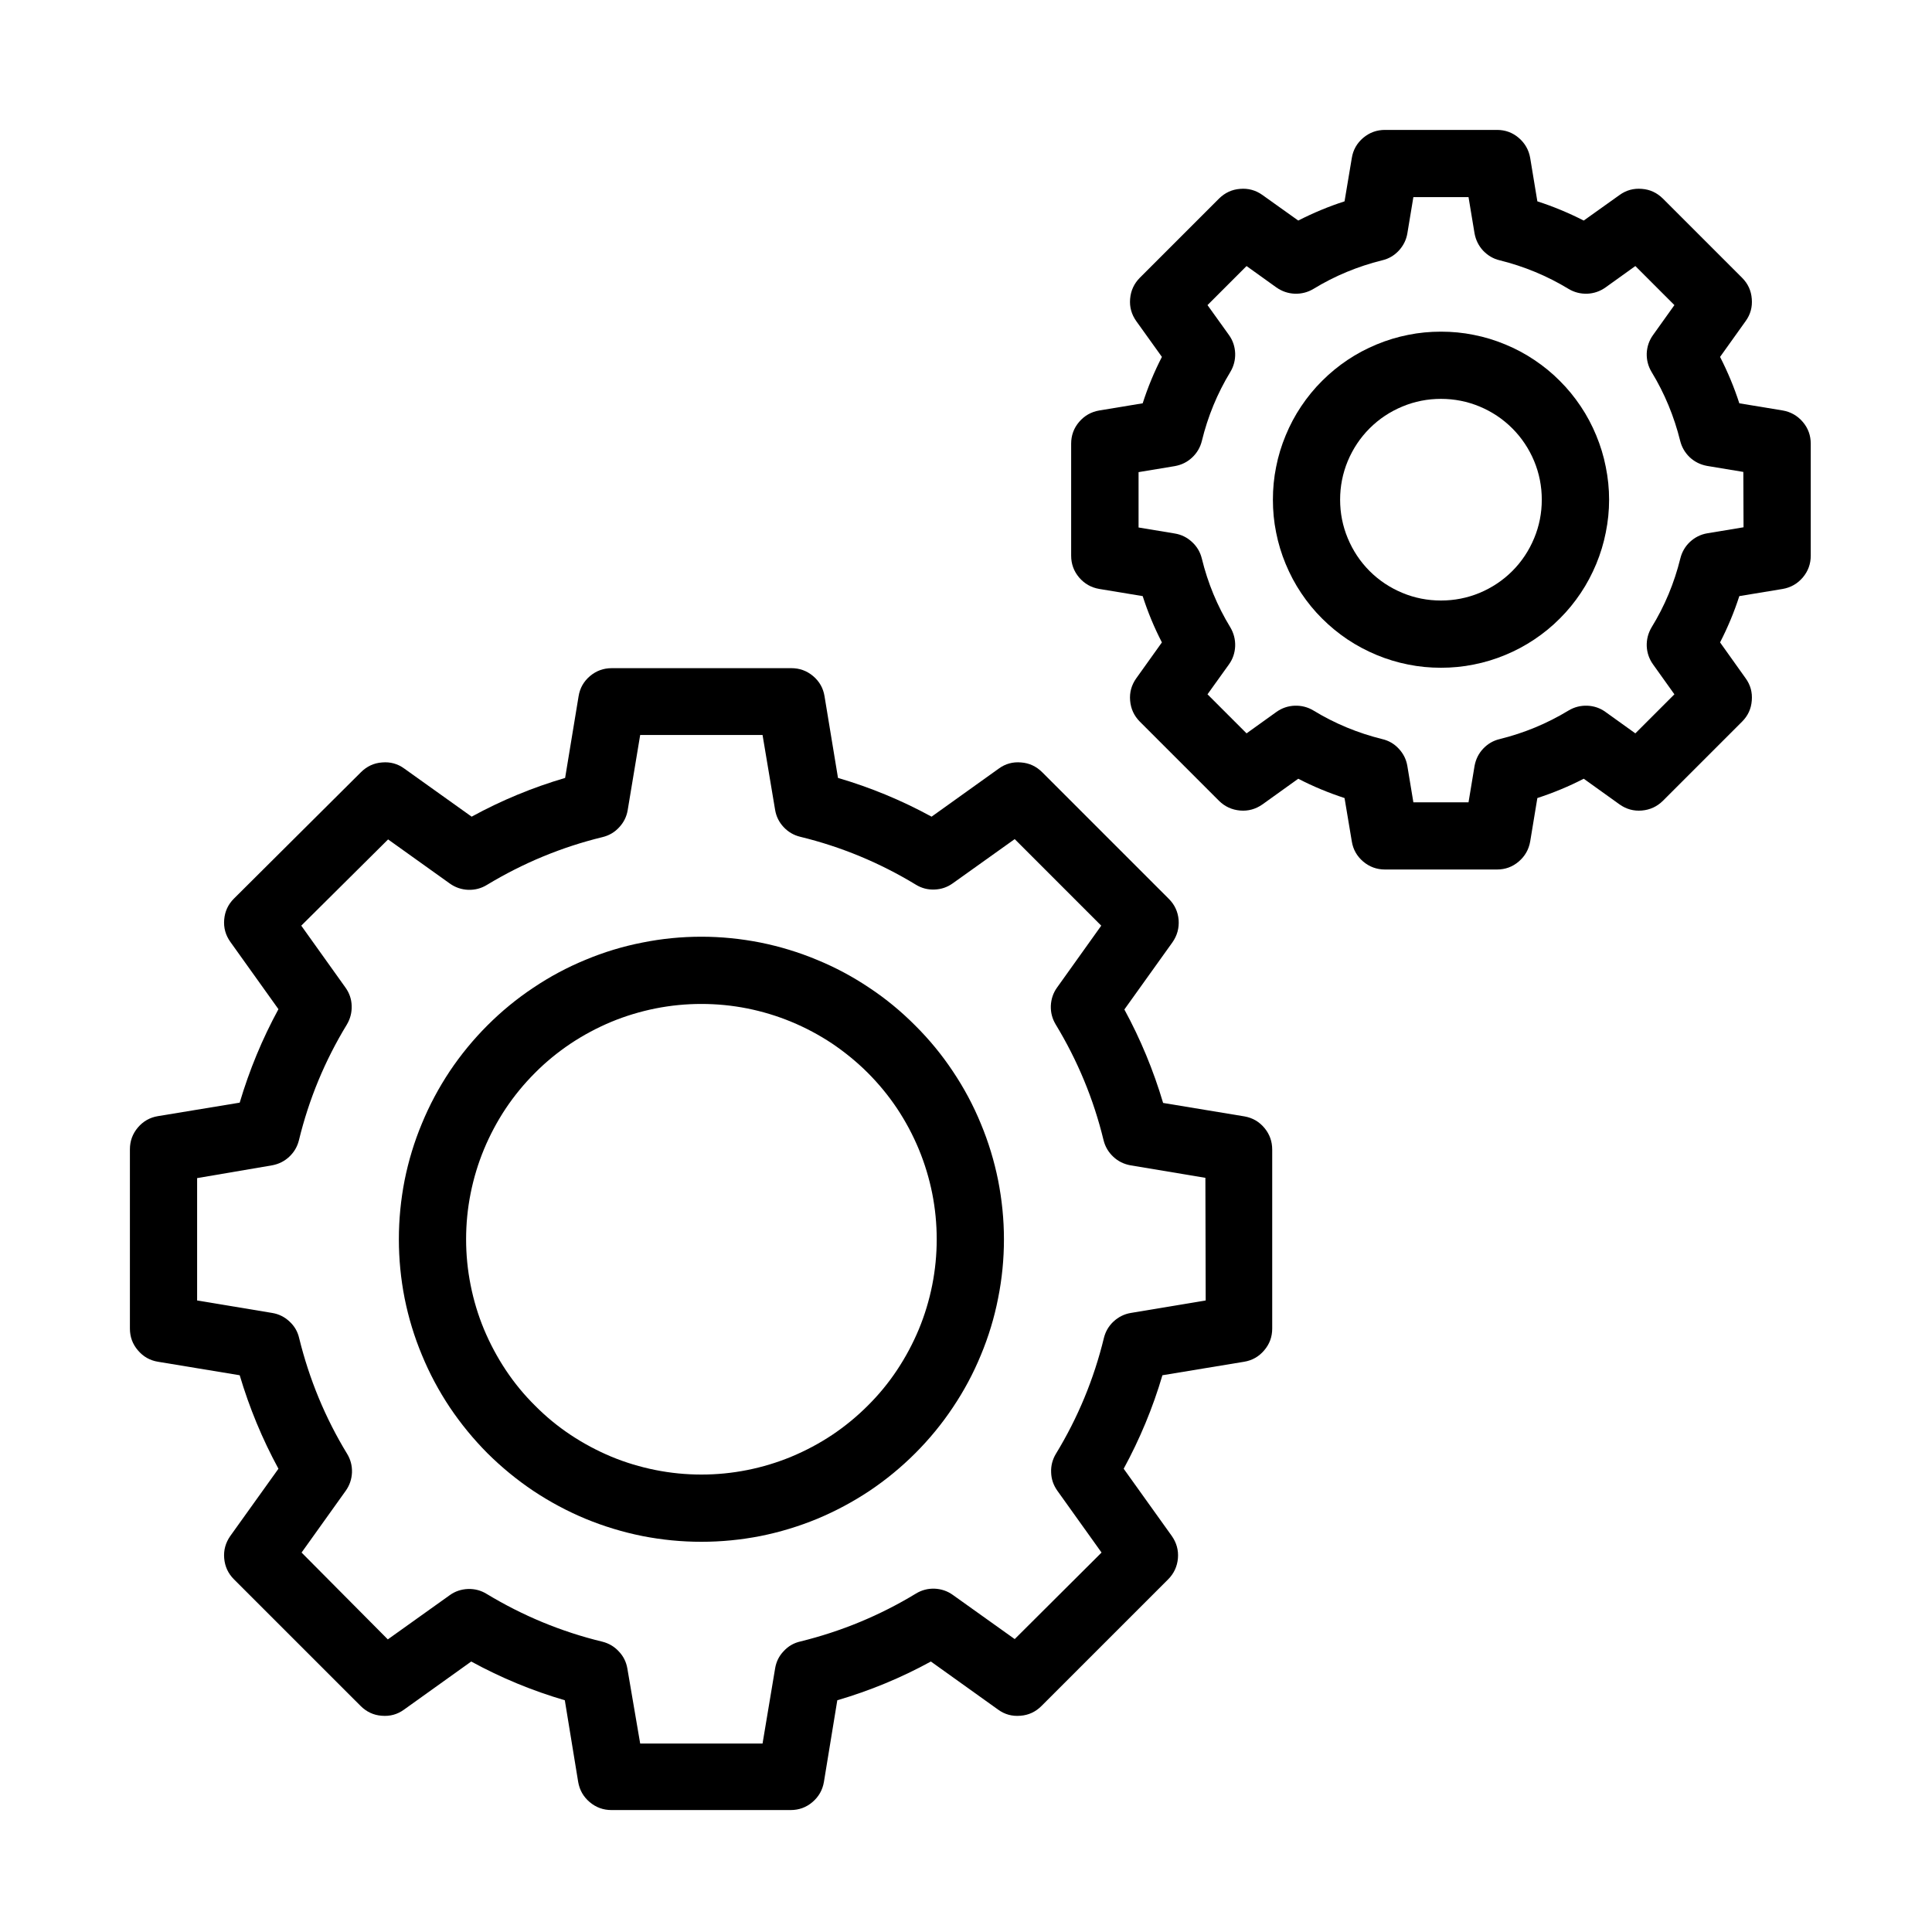
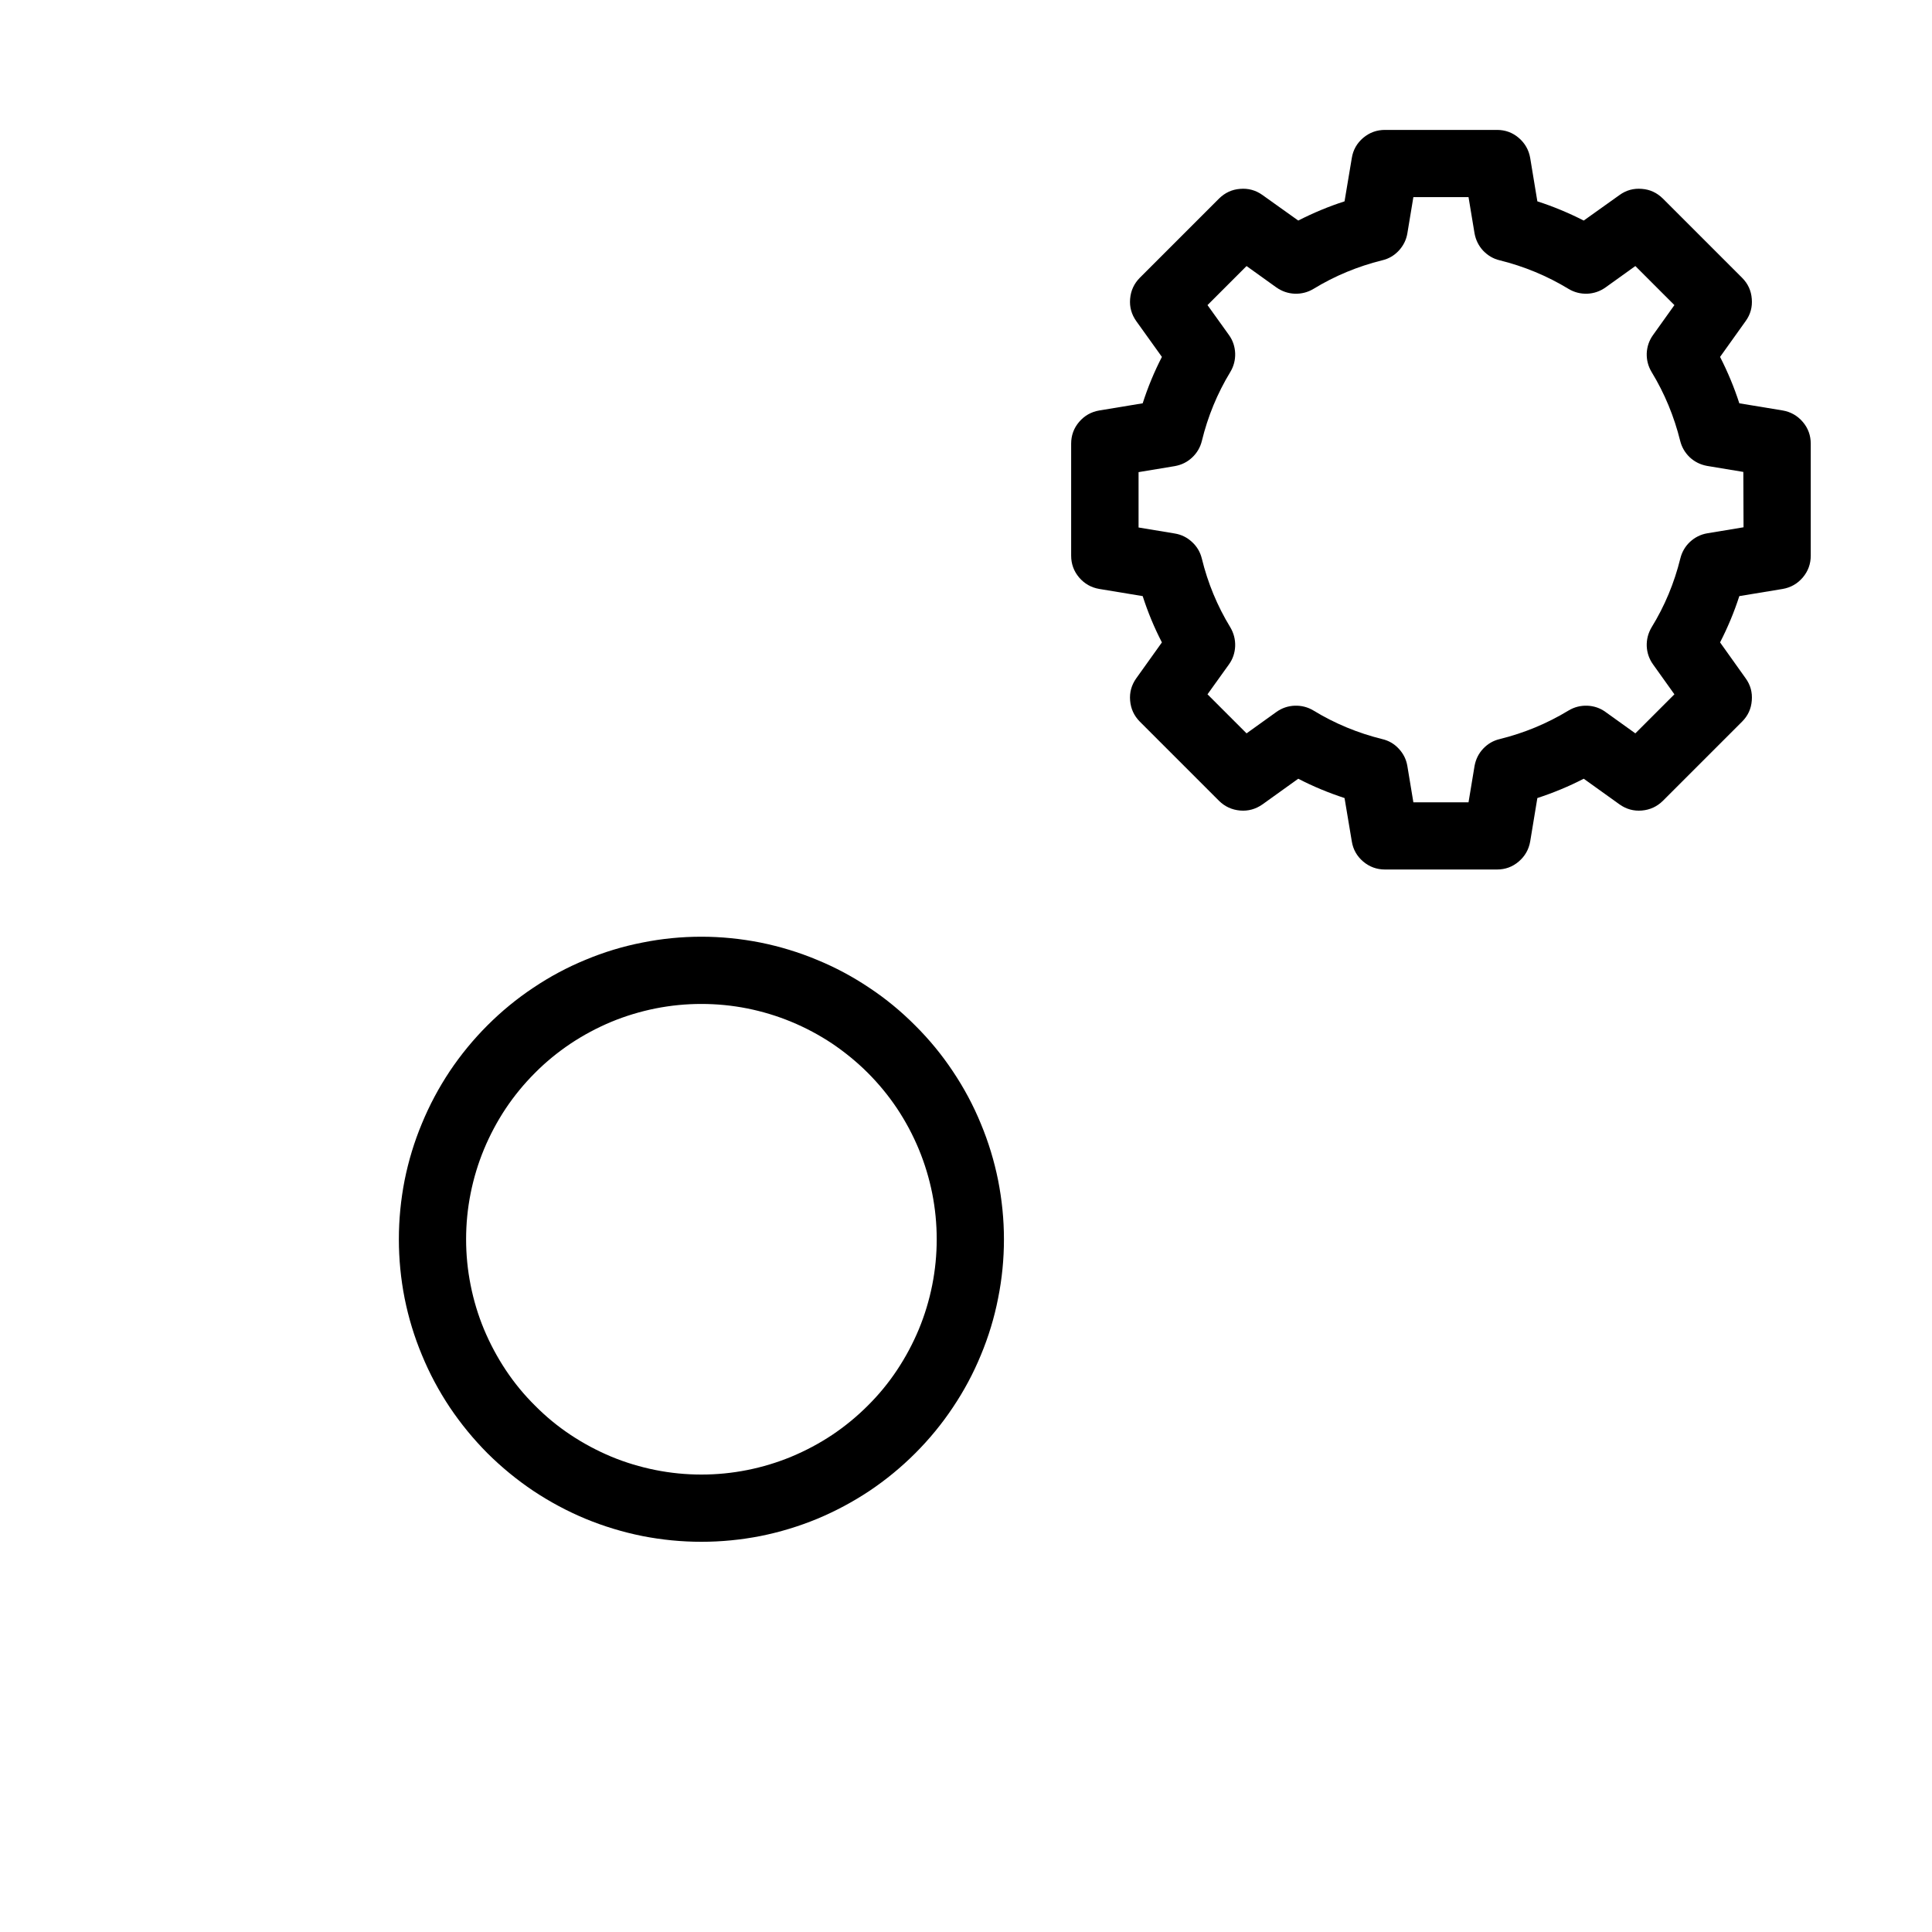
<svg xmlns="http://www.w3.org/2000/svg" width="100" zoomAndPan="magnify" viewBox="0 0 75 75" height="100" preserveAspectRatio="xMidYMid meet" version="1.0">
  <defs>
    <clipPath id="a4d558ba01">
      <path d="M 5.043 25 L 50 25 L 50 70.293 L 5.043 70.293 Z M 5.043 25 " clip-rule="nonzero" />
    </clipPath>
    <clipPath id="675dd5aa95">
      <path d="M 41 5.043 L 70.293 5.043 L 70.293 34 L 41 34 Z M 41 5.043 " clip-rule="nonzero" />
    </clipPath>
  </defs>
  <g clip-path="url(#a4d558ba01)">
-     <path fill="#000000" d="M 48.32 43.34 L 45.152 42.816 C 44.777 41.555 44.277 40.344 43.648 39.188 L 45.516 36.578 C 45.699 36.316 45.777 36.027 45.754 35.711 C 45.727 35.395 45.602 35.121 45.375 34.895 L 40.453 29.973 C 40.227 29.75 39.957 29.621 39.637 29.598 C 39.32 29.57 39.031 29.648 38.773 29.836 L 36.164 31.703 C 35.004 31.07 33.797 30.57 32.531 30.199 L 32.008 27.027 C 31.957 26.711 31.809 26.453 31.566 26.246 C 31.32 26.039 31.039 25.938 30.719 25.938 L 23.75 25.938 C 23.43 25.938 23.148 26.039 22.902 26.246 C 22.66 26.453 22.512 26.711 22.461 27.027 L 21.938 30.199 C 20.676 30.57 19.465 31.07 18.309 31.703 L 15.695 29.836 C 15.438 29.648 15.148 29.57 14.832 29.598 C 14.512 29.621 14.242 29.75 14.016 29.973 L 9.082 34.883 C 8.855 35.109 8.73 35.379 8.703 35.699 C 8.676 36.016 8.758 36.305 8.941 36.562 L 10.809 39.176 C 10.18 40.332 9.68 41.543 9.305 42.805 L 6.133 43.328 C 5.82 43.379 5.559 43.527 5.352 43.77 C 5.145 44.016 5.043 44.297 5.043 44.617 L 5.043 51.574 C 5.043 51.895 5.145 52.176 5.352 52.418 C 5.559 52.664 5.82 52.812 6.133 52.863 L 9.305 53.387 C 9.68 54.648 10.18 55.859 10.809 57.016 L 8.941 59.625 C 8.758 59.887 8.676 60.176 8.703 60.492 C 8.73 60.809 8.855 61.082 9.082 61.309 L 14.004 66.23 C 14.23 66.453 14.5 66.582 14.816 66.605 C 15.137 66.633 15.426 66.555 15.684 66.367 L 18.293 64.5 C 19.449 65.133 20.66 65.633 21.926 66.004 L 22.445 69.176 C 22.5 69.492 22.648 69.75 22.891 69.957 C 23.137 70.164 23.418 70.266 23.734 70.266 L 30.695 70.266 C 31.012 70.266 31.297 70.164 31.539 69.957 C 31.781 69.75 31.93 69.492 31.984 69.176 L 32.504 66.004 C 33.77 65.633 34.98 65.133 36.137 64.5 L 38.746 66.367 C 39.004 66.555 39.293 66.633 39.613 66.605 C 39.93 66.582 40.203 66.453 40.426 66.23 L 45.348 61.309 C 45.574 61.082 45.699 60.809 45.727 60.492 C 45.754 60.176 45.672 59.887 45.488 59.625 L 43.621 57.016 C 44.25 55.859 44.754 54.648 45.125 53.387 L 48.297 52.863 C 48.609 52.812 48.871 52.664 49.078 52.418 C 49.285 52.176 49.387 51.895 49.387 51.574 L 49.387 44.629 C 49.387 44.312 49.289 44.035 49.09 43.793 C 48.887 43.547 48.633 43.398 48.32 43.34 Z M 46.805 50.484 L 43.895 50.969 C 43.641 51.012 43.418 51.125 43.227 51.301 C 43.039 51.477 42.914 51.691 42.852 51.945 C 42.465 53.535 41.844 55.035 40.992 56.434 C 40.859 56.656 40.793 56.898 40.805 57.16 C 40.812 57.422 40.895 57.656 41.047 57.871 L 42.762 60.27 L 39.391 63.629 L 36.988 61.914 C 36.777 61.762 36.539 61.684 36.281 61.672 C 36.02 61.664 35.777 61.727 35.555 61.863 C 34.152 62.715 32.656 63.332 31.066 63.723 C 30.812 63.781 30.598 63.906 30.422 64.098 C 30.242 64.285 30.133 64.508 30.09 64.766 L 29.602 67.684 L 24.852 67.684 L 24.355 64.777 C 24.312 64.52 24.203 64.297 24.023 64.109 C 23.848 63.918 23.633 63.793 23.383 63.73 C 21.789 63.344 20.293 62.723 18.891 61.875 C 18.668 61.738 18.426 61.676 18.168 61.684 C 17.906 61.695 17.668 61.773 17.457 61.926 L 15.055 63.641 L 11.707 60.27 L 13.422 57.871 C 13.574 57.656 13.652 57.422 13.664 57.16 C 13.672 56.898 13.609 56.656 13.473 56.434 C 12.621 55.035 12.004 53.535 11.613 51.945 C 11.555 51.691 11.43 51.477 11.238 51.301 C 11.051 51.125 10.828 51.012 10.57 50.969 L 7.652 50.484 L 7.652 45.734 L 10.562 45.238 C 10.816 45.191 11.039 45.082 11.227 44.906 C 11.418 44.727 11.543 44.512 11.605 44.262 C 11.992 42.668 12.613 41.172 13.465 39.773 C 13.598 39.547 13.66 39.309 13.652 39.047 C 13.645 38.785 13.562 38.547 13.41 38.336 L 11.695 35.934 L 15.066 32.586 L 17.465 34.301 C 17.68 34.453 17.914 34.531 18.176 34.543 C 18.438 34.551 18.68 34.488 18.902 34.352 C 20.305 33.504 21.801 32.883 23.391 32.496 C 23.645 32.434 23.859 32.309 24.035 32.117 C 24.211 31.93 24.324 31.707 24.367 31.449 L 24.852 28.531 L 29.602 28.531 L 30.09 31.441 C 30.133 31.695 30.242 31.918 30.422 32.109 C 30.598 32.297 30.812 32.422 31.066 32.484 C 32.656 32.871 34.152 33.492 35.555 34.344 C 35.777 34.48 36.02 34.543 36.281 34.531 C 36.539 34.523 36.777 34.441 36.988 34.289 L 39.391 32.574 L 42.75 35.934 L 41.035 38.336 C 40.883 38.547 40.805 38.785 40.793 39.047 C 40.785 39.309 40.848 39.547 40.984 39.773 C 41.832 41.172 42.453 42.668 42.84 44.262 C 42.902 44.512 43.027 44.727 43.219 44.906 C 43.406 45.082 43.629 45.191 43.887 45.238 L 46.793 45.723 Z M 46.805 50.484 " fill-opacity="1" fill-rule="nonzero" />
-   </g>
+     </g>
  <path fill="#000000" d="M 27.227 36.363 C 26.457 36.363 25.691 36.438 24.938 36.59 C 24.18 36.738 23.445 36.961 22.734 37.258 C 22.02 37.551 21.344 37.914 20.703 38.344 C 20.062 38.77 19.469 39.258 18.922 39.805 C 18.379 40.348 17.891 40.941 17.461 41.582 C 17.035 42.223 16.672 42.902 16.379 43.613 C 16.082 44.324 15.859 45.059 15.707 45.816 C 15.559 46.574 15.484 47.336 15.484 48.109 C 15.484 48.879 15.559 49.645 15.707 50.398 C 15.859 51.156 16.082 51.891 16.379 52.602 C 16.672 53.316 17.035 53.992 17.461 54.633 C 17.891 55.273 18.379 55.867 18.922 56.414 C 19.469 56.957 20.062 57.445 20.703 57.875 C 21.344 58.301 22.02 58.664 22.734 58.961 C 23.445 59.254 24.18 59.477 24.938 59.629 C 25.691 59.777 26.457 59.852 27.227 59.852 C 28 59.852 28.762 59.777 29.52 59.629 C 30.277 59.477 31.012 59.254 31.723 58.961 C 32.434 58.664 33.113 58.301 33.754 57.875 C 34.395 57.445 34.988 56.957 35.531 56.414 C 36.078 55.867 36.566 55.273 36.992 54.633 C 37.422 53.992 37.785 53.316 38.078 52.602 C 38.375 51.891 38.598 51.156 38.746 50.398 C 38.898 49.645 38.973 48.879 38.973 48.109 C 38.973 47.336 38.895 46.574 38.746 45.816 C 38.594 45.062 38.371 44.328 38.074 43.617 C 37.781 42.902 37.418 42.227 36.988 41.586 C 36.562 40.945 36.074 40.352 35.527 39.809 C 34.984 39.262 34.391 38.773 33.75 38.348 C 33.109 37.918 32.434 37.555 31.719 37.262 C 31.008 36.965 30.273 36.742 29.52 36.59 C 28.762 36.441 28 36.363 27.227 36.363 Z M 27.227 57.242 C 26.629 57.242 26.035 57.184 25.445 57.066 C 24.859 56.949 24.285 56.777 23.73 56.547 C 23.18 56.316 22.652 56.035 22.152 55.703 C 21.652 55.371 21.191 54.992 20.77 54.566 C 20.344 54.145 19.965 53.684 19.633 53.184 C 19.301 52.684 19.02 52.156 18.789 51.605 C 18.559 51.051 18.387 50.48 18.27 49.891 C 18.152 49.301 18.094 48.707 18.094 48.109 C 18.094 47.508 18.152 46.914 18.27 46.324 C 18.387 45.738 18.559 45.168 18.789 44.613 C 19.02 44.059 19.301 43.531 19.633 43.031 C 19.965 42.535 20.344 42.074 20.77 41.648 C 21.191 41.223 21.652 40.848 22.152 40.512 C 22.652 40.18 23.18 39.898 23.73 39.668 C 24.285 39.438 24.859 39.266 25.445 39.148 C 26.035 39.031 26.629 38.973 27.227 38.973 C 27.828 38.973 28.422 39.031 29.012 39.148 C 29.598 39.266 30.168 39.438 30.723 39.668 C 31.277 39.898 31.805 40.18 32.305 40.512 C 32.801 40.848 33.262 41.223 33.688 41.648 C 34.113 42.074 34.492 42.535 34.824 43.031 C 35.156 43.531 35.438 44.059 35.668 44.613 C 35.898 45.168 36.07 45.738 36.188 46.324 C 36.305 46.914 36.363 47.508 36.363 48.109 C 36.363 48.707 36.305 49.301 36.188 49.891 C 36.07 50.48 35.898 51.051 35.668 51.605 C 35.438 52.156 35.156 52.684 34.824 53.184 C 34.492 53.684 34.113 54.145 33.688 54.566 C 33.262 54.992 32.801 55.371 32.305 55.703 C 31.805 56.035 31.277 56.316 30.723 56.547 C 30.168 56.777 29.598 56.949 29.012 57.066 C 28.422 57.184 27.828 57.242 27.227 57.242 Z M 27.227 57.242 " fill-opacity="1" fill-rule="nonzero" />
  <g clip-path="url(#675dd5aa95)">
    <path fill="#000000" d="M 69.203 15.934 L 67.52 15.656 C 67.32 15.035 67.07 14.438 66.773 13.855 L 67.766 12.465 C 67.953 12.207 68.031 11.918 68.004 11.602 C 67.98 11.281 67.855 11.012 67.629 10.785 L 64.551 7.707 C 64.324 7.484 64.055 7.355 63.734 7.332 C 63.418 7.305 63.129 7.383 62.871 7.57 L 61.48 8.562 C 60.898 8.266 60.301 8.016 59.68 7.816 L 59.402 6.133 C 59.348 5.82 59.199 5.559 58.957 5.352 C 58.715 5.145 58.434 5.043 58.113 5.043 L 53.766 5.043 C 53.445 5.043 53.164 5.145 52.918 5.352 C 52.676 5.559 52.527 5.82 52.477 6.133 L 52.195 7.816 C 51.574 8.016 50.977 8.266 50.398 8.562 L 49.008 7.57 C 48.746 7.383 48.457 7.305 48.141 7.332 C 47.824 7.355 47.551 7.484 47.324 7.707 L 44.246 10.785 C 44.023 11.012 43.898 11.281 43.871 11.602 C 43.844 11.918 43.926 12.207 44.109 12.465 L 45.105 13.855 C 44.805 14.438 44.559 15.035 44.359 15.656 L 42.676 15.934 C 42.359 15.988 42.098 16.137 41.891 16.379 C 41.684 16.621 41.582 16.906 41.582 17.223 L 41.582 21.57 C 41.582 21.891 41.684 22.172 41.891 22.418 C 42.098 22.66 42.359 22.809 42.676 22.863 L 44.359 23.141 C 44.559 23.762 44.805 24.359 45.105 24.938 L 44.109 26.332 C 43.926 26.59 43.844 26.879 43.871 27.195 C 43.898 27.516 44.023 27.785 44.246 28.012 L 47.324 31.09 C 47.551 31.312 47.824 31.438 48.141 31.465 C 48.457 31.492 48.746 31.41 49.008 31.227 L 50.398 30.23 C 50.977 30.531 51.574 30.777 52.195 30.98 L 52.477 32.664 C 52.527 32.977 52.676 33.238 52.918 33.445 C 53.164 33.652 53.445 33.754 53.766 33.754 L 58.113 33.754 C 58.434 33.754 58.715 33.652 58.957 33.445 C 59.199 33.238 59.348 32.977 59.402 32.664 L 59.68 30.98 C 60.301 30.777 60.898 30.531 61.48 30.23 L 62.871 31.227 C 63.129 31.41 63.418 31.492 63.734 31.465 C 64.055 31.438 64.324 31.312 64.551 31.09 L 67.629 28.012 C 67.855 27.785 67.98 27.516 68.004 27.195 C 68.031 26.879 67.953 26.59 67.766 26.332 L 66.773 24.938 C 67.07 24.359 67.32 23.762 67.52 23.141 L 69.203 22.863 C 69.516 22.809 69.777 22.66 69.984 22.418 C 70.191 22.172 70.293 21.891 70.293 21.57 L 70.293 17.223 C 70.293 16.906 70.191 16.621 69.984 16.379 C 69.777 16.137 69.516 15.988 69.203 15.934 Z M 67.684 20.469 L 66.273 20.703 C 66.02 20.746 65.797 20.859 65.605 21.035 C 65.418 21.211 65.293 21.426 65.23 21.68 C 64.996 22.629 64.625 23.523 64.113 24.355 C 63.98 24.582 63.918 24.824 63.926 25.082 C 63.938 25.344 64.02 25.582 64.172 25.793 L 65 26.953 L 63.484 28.469 L 62.324 27.637 C 62.113 27.484 61.875 27.406 61.617 27.395 C 61.355 27.387 61.113 27.449 60.891 27.582 C 60.055 28.09 59.164 28.457 58.219 28.691 C 57.969 28.75 57.754 28.875 57.574 29.066 C 57.398 29.254 57.289 29.477 57.242 29.734 L 57.008 31.145 L 54.867 31.145 L 54.633 29.734 C 54.59 29.477 54.477 29.254 54.301 29.066 C 54.125 28.875 53.91 28.75 53.656 28.691 C 52.711 28.457 51.82 28.09 50.988 27.582 C 50.766 27.449 50.523 27.387 50.262 27.395 C 50 27.406 49.766 27.484 49.551 27.637 L 48.391 28.469 L 46.875 26.953 L 47.707 25.793 C 47.859 25.582 47.938 25.344 47.949 25.082 C 47.957 24.824 47.895 24.582 47.762 24.355 C 47.254 23.523 46.887 22.633 46.656 21.688 C 46.594 21.434 46.469 21.219 46.277 21.043 C 46.09 20.867 45.867 20.754 45.609 20.711 L 44.199 20.477 L 44.199 18.328 L 45.609 18.094 C 45.867 18.047 46.09 17.938 46.277 17.762 C 46.469 17.582 46.594 17.367 46.656 17.117 C 46.887 16.168 47.254 15.273 47.762 14.438 C 47.895 14.215 47.957 13.973 47.949 13.715 C 47.938 13.453 47.859 13.215 47.707 13.004 L 46.875 11.844 L 48.391 10.328 L 49.551 11.16 C 49.766 11.309 50 11.391 50.262 11.402 C 50.523 11.41 50.766 11.348 50.988 11.215 C 51.82 10.707 52.711 10.34 53.656 10.105 C 53.91 10.047 54.125 9.918 54.301 9.73 C 54.477 9.539 54.59 9.316 54.633 9.062 L 54.867 7.652 L 57.008 7.652 L 57.242 9.062 C 57.289 9.316 57.398 9.539 57.574 9.73 C 57.754 9.918 57.969 10.047 58.219 10.105 C 59.164 10.34 60.055 10.707 60.891 11.215 C 61.113 11.348 61.355 11.41 61.617 11.402 C 61.875 11.391 62.113 11.309 62.324 11.16 L 63.484 10.328 L 65 11.844 L 64.172 13.004 C 64.02 13.215 63.938 13.453 63.926 13.715 C 63.918 13.973 63.98 14.215 64.113 14.438 C 64.621 15.273 64.988 16.164 65.223 17.109 C 65.285 17.359 65.41 17.574 65.598 17.754 C 65.789 17.93 66.012 18.039 66.266 18.086 L 67.676 18.32 Z M 67.684 20.469 " fill-opacity="1" fill-rule="nonzero" />
  </g>
-   <path fill="#000000" d="M 55.938 12.875 C 55.508 12.875 55.086 12.914 54.664 13 C 54.246 13.082 53.836 13.207 53.441 13.371 C 53.047 13.535 52.668 13.734 52.312 13.973 C 51.957 14.211 51.629 14.48 51.324 14.785 C 51.02 15.086 50.75 15.418 50.512 15.773 C 50.273 16.129 50.074 16.504 49.91 16.902 C 49.746 17.297 49.621 17.703 49.539 18.125 C 49.453 18.547 49.414 18.969 49.414 19.398 C 49.414 19.828 49.453 20.25 49.539 20.672 C 49.621 21.09 49.746 21.5 49.91 21.895 C 50.074 22.289 50.273 22.668 50.512 23.023 C 50.75 23.379 51.02 23.711 51.324 24.012 C 51.629 24.316 51.957 24.586 52.312 24.824 C 52.668 25.062 53.047 25.262 53.441 25.426 C 53.836 25.59 54.246 25.715 54.664 25.797 C 55.086 25.883 55.508 25.922 55.938 25.922 C 56.367 25.922 56.789 25.883 57.211 25.797 C 57.633 25.715 58.039 25.59 58.434 25.426 C 58.832 25.262 59.207 25.062 59.562 24.824 C 59.918 24.586 60.25 24.316 60.551 24.012 C 60.855 23.711 61.125 23.379 61.363 23.023 C 61.602 22.668 61.801 22.289 61.965 21.895 C 62.129 21.5 62.254 21.09 62.336 20.672 C 62.422 20.25 62.465 19.828 62.465 19.398 C 62.465 18.969 62.422 18.547 62.336 18.125 C 62.254 17.703 62.129 17.297 61.965 16.902 C 61.801 16.504 61.602 16.129 61.363 15.773 C 61.125 15.418 60.855 15.086 60.551 14.785 C 60.25 14.48 59.918 14.211 59.562 13.973 C 59.207 13.734 58.832 13.535 58.434 13.371 C 58.039 13.207 57.633 13.082 57.211 13 C 56.789 12.914 56.367 12.875 55.938 12.875 Z M 55.938 23.312 C 55.418 23.312 54.918 23.215 54.441 23.016 C 53.961 22.816 53.535 22.535 53.168 22.168 C 52.801 21.801 52.52 21.375 52.32 20.895 C 52.121 20.418 52.023 19.918 52.023 19.398 C 52.023 18.879 52.121 18.379 52.32 17.898 C 52.52 17.422 52.801 16.996 53.168 16.629 C 53.535 16.262 53.961 15.98 54.441 15.781 C 54.918 15.582 55.418 15.484 55.938 15.484 C 56.457 15.484 56.957 15.582 57.438 15.781 C 57.914 15.98 58.34 16.262 58.707 16.629 C 59.074 16.996 59.355 17.422 59.555 17.898 C 59.754 18.379 59.852 18.879 59.852 19.398 C 59.852 19.918 59.754 20.418 59.555 20.895 C 59.355 21.375 59.074 21.801 58.707 22.168 C 58.34 22.535 57.914 22.816 57.438 23.016 C 56.957 23.215 56.457 23.312 55.938 23.312 Z M 55.938 23.312 " fill-opacity="1" fill-rule="nonzero" />
</svg>